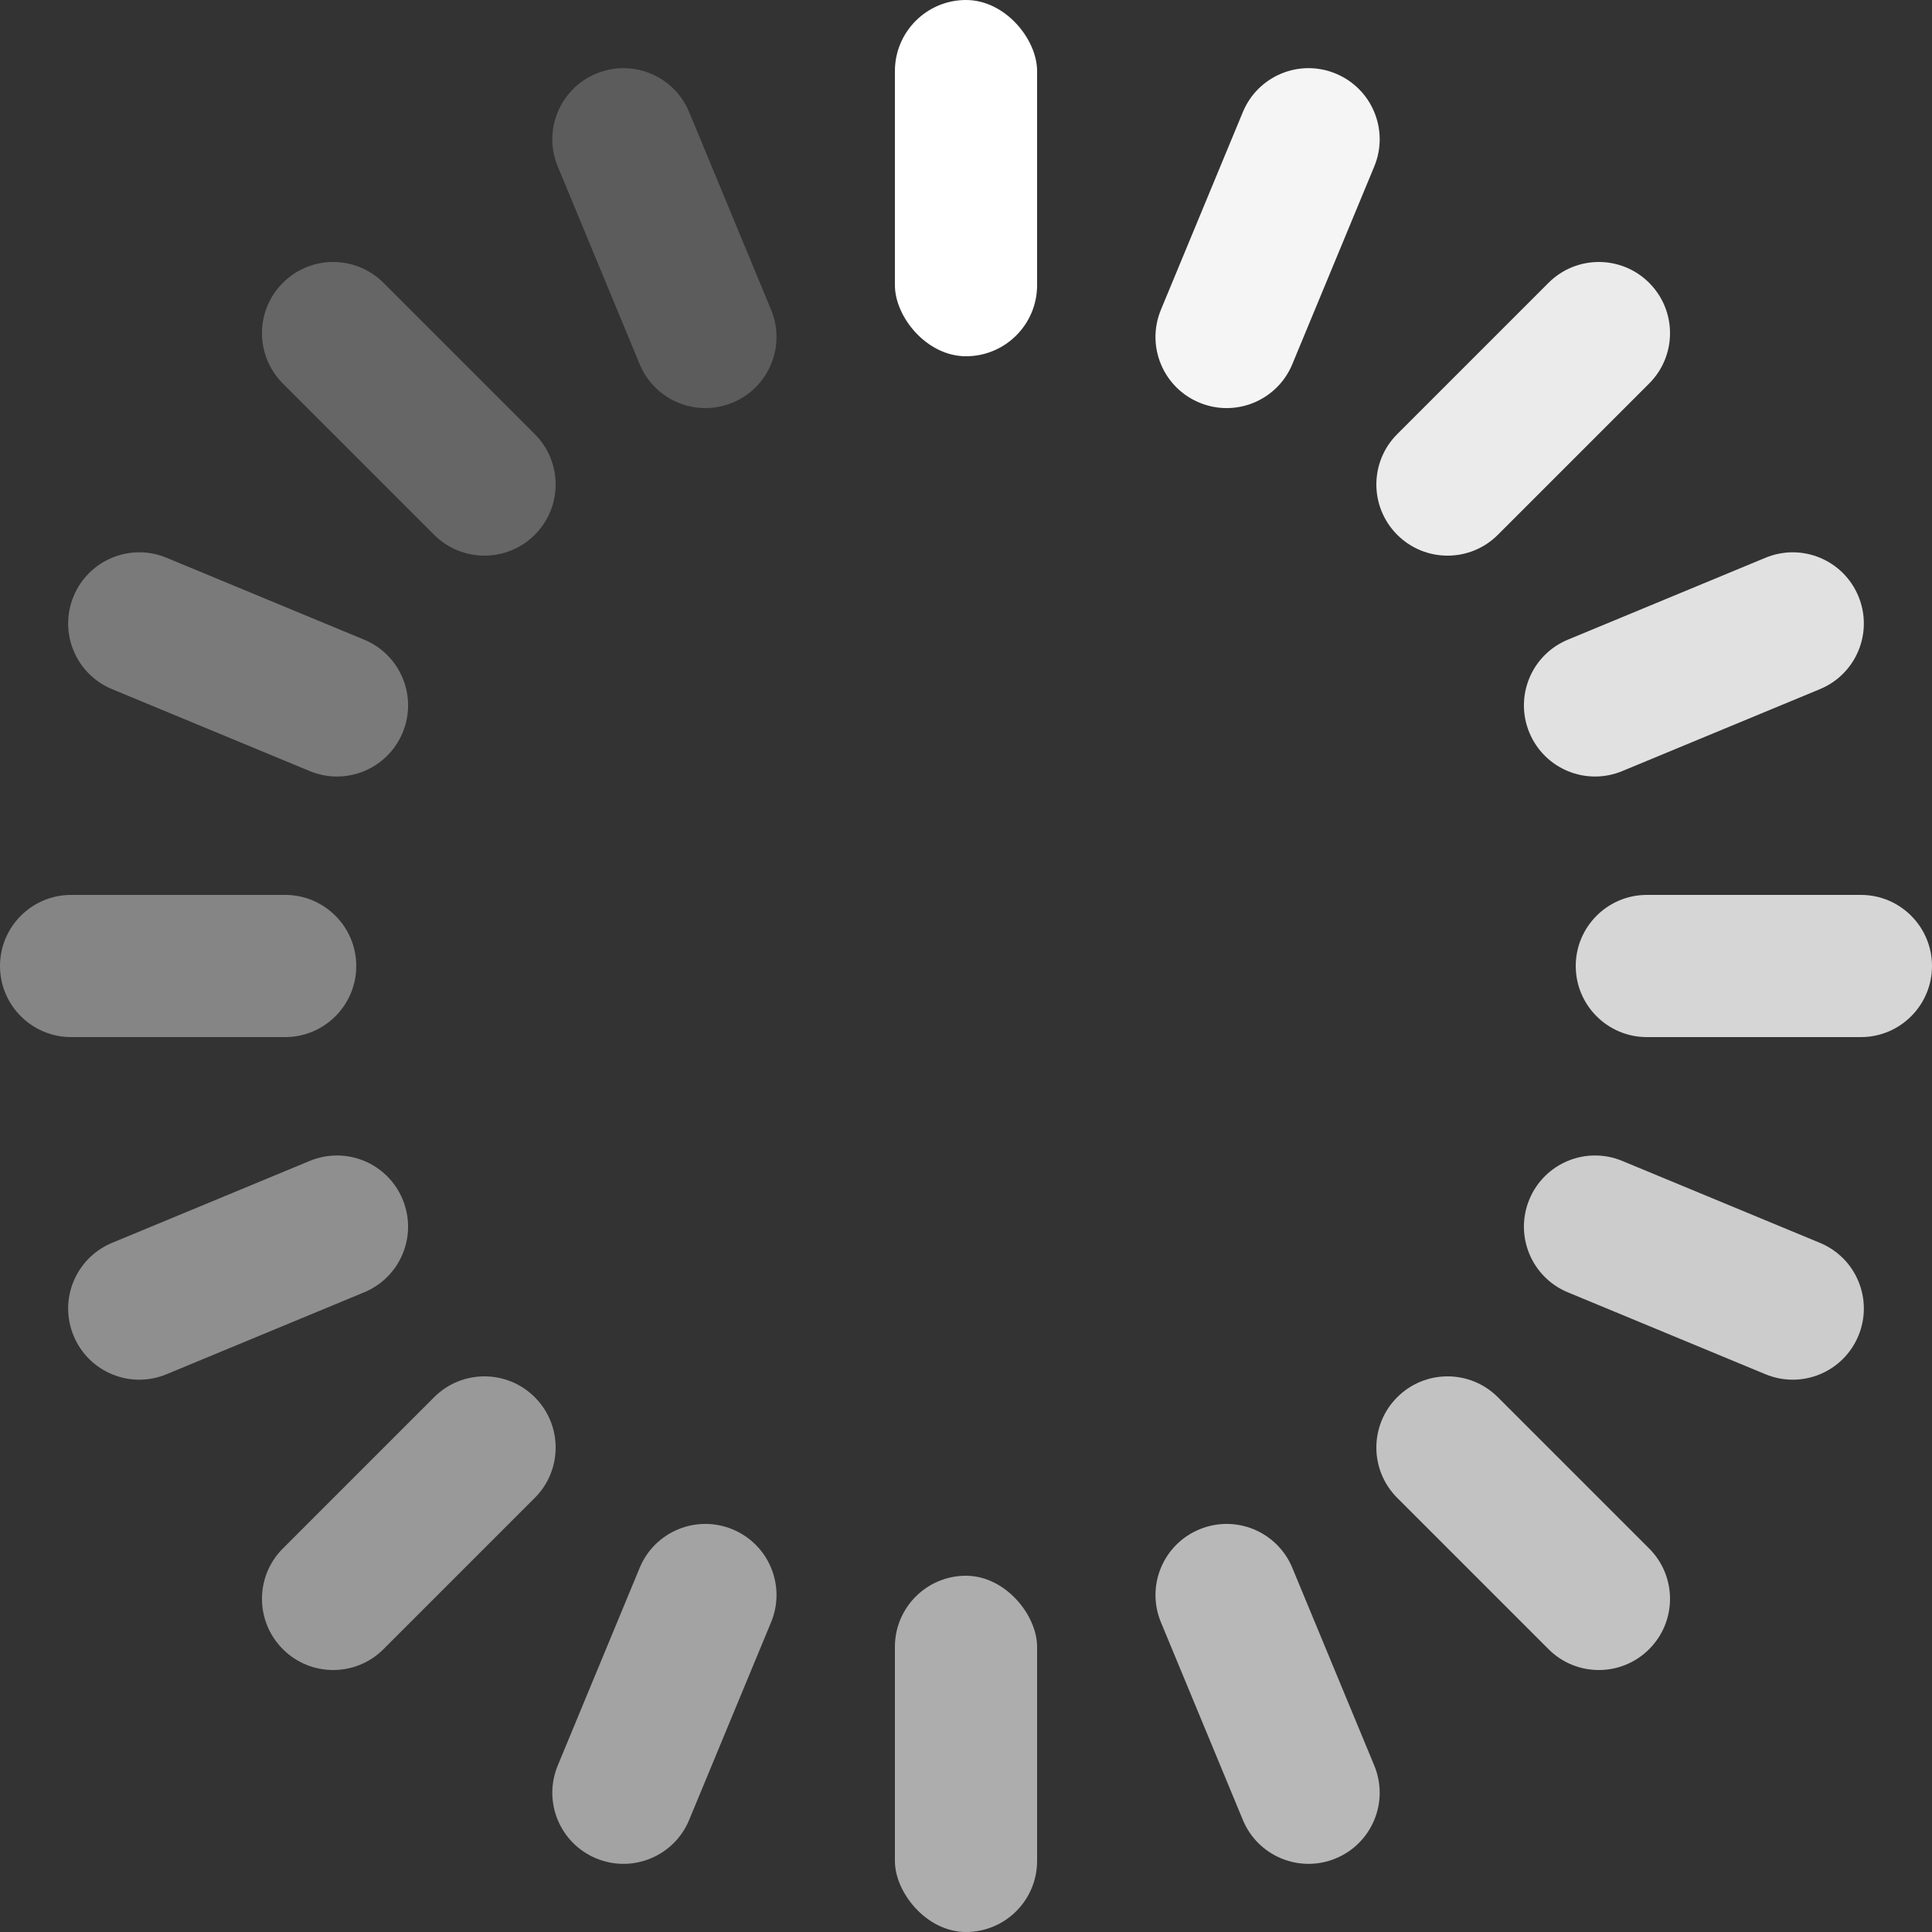
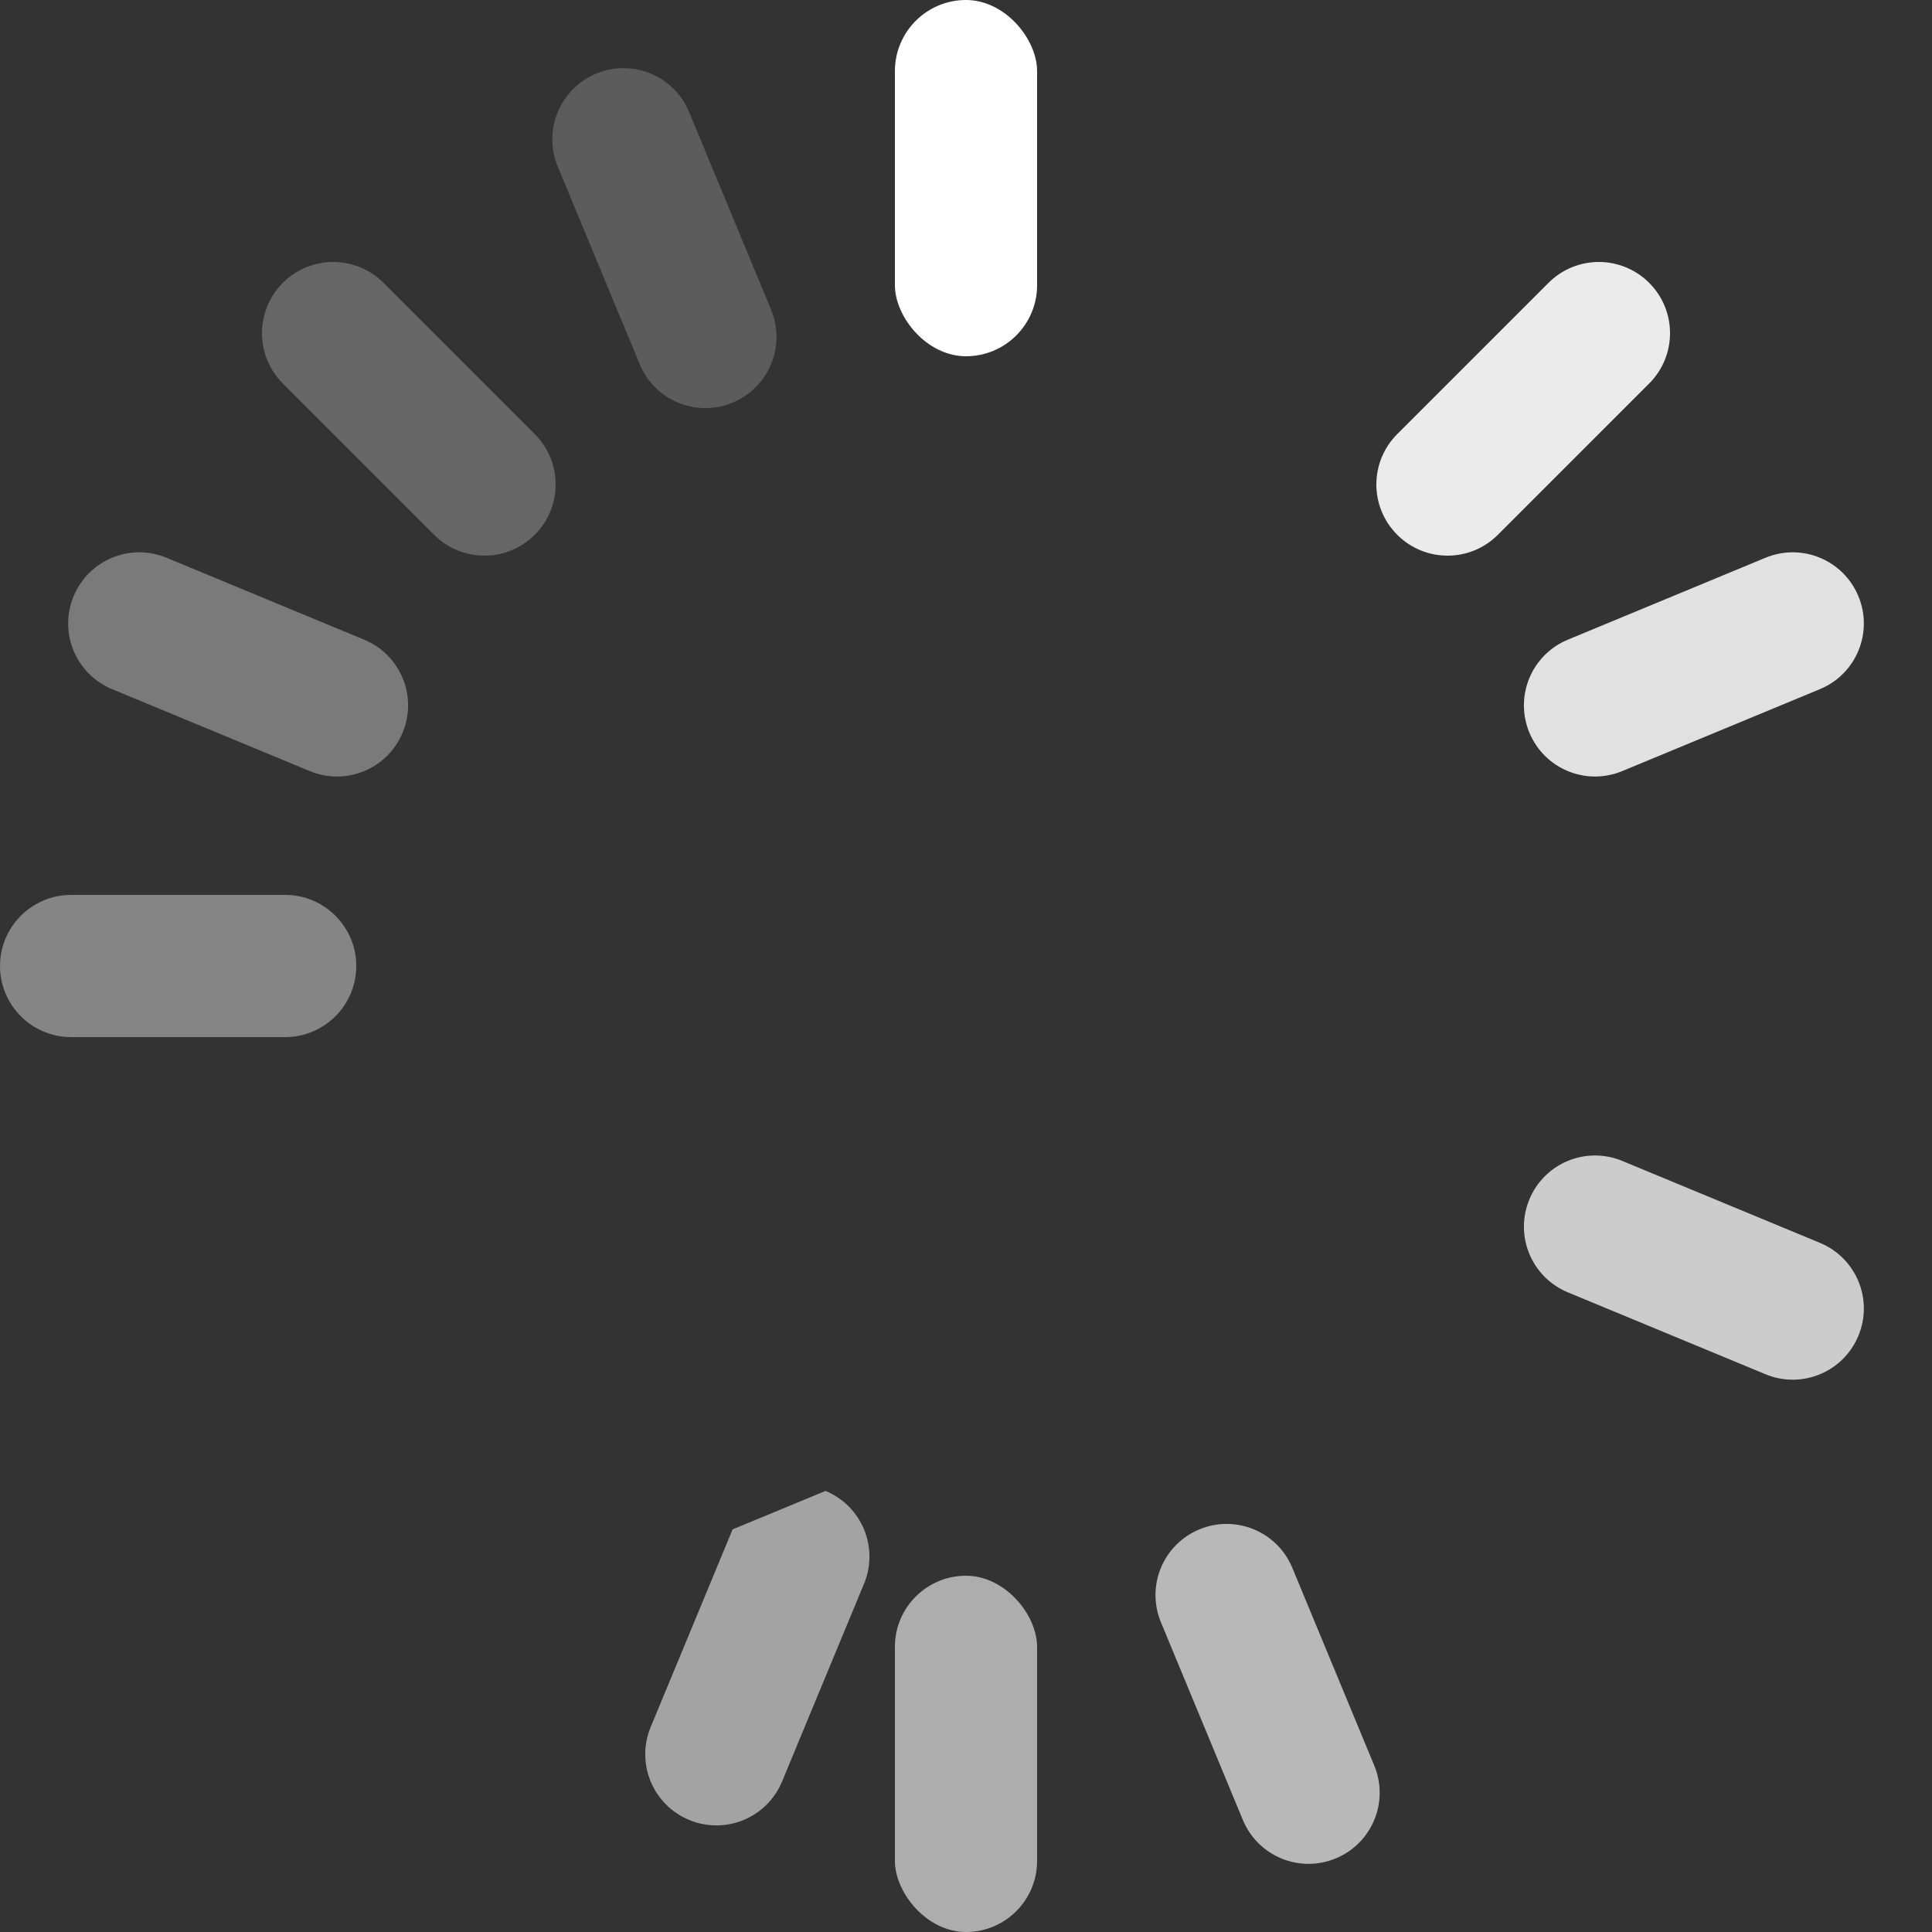
<svg xmlns="http://www.w3.org/2000/svg" id="Warstwa_1" viewBox="0 0 100 100">
  <rect x="0" y="0" width="100" height="100" fill="#333333" stroke="none" />
  <defs>
    <style>.cls-1{opacity:.45;}.cls-1,.cls-2,.cls-3,.cls-4,.cls-5,.cls-6,.cls-7,.cls-8,.cls-9,.cls-10,.cls-11,.cls-12,.cls-13,.cls-14,.cls-15,.cls-16{fill:#fff;}.cls-3{opacity:.9;}.cls-4{opacity:.95;}.cls-5{opacity:.4;}.cls-6{opacity:.5;}.cls-7{opacity:.8;}.cls-8{opacity:.7;}.cls-9{opacity:.55;}.cls-10{opacity:.6;}.cls-11{opacity:.75;}.cls-12{opacity:.25;}.cls-13{opacity:.2;}.cls-14{opacity:.35;}.cls-15{opacity:.85;}.cls-16{opacity:.65;}</style>
  </defs>
  <rect class="cls-2" x="46.32" y="0" width="7.36" height="18.44" rx="3.68" ry="3.68" />
  <path class="cls-13" d="m37.92,20.84h0c1.88-.78,2.77-2.93,1.99-4.81l-4.24-10.23c-.78-1.88-2.93-2.77-4.81-1.99h0c-1.88.78-2.77,2.93-1.99,4.81l4.24,10.23c.78,1.88,2.93,2.77,4.81,1.99Z" />
  <path class="cls-12" d="m27.68,27.68h0c1.44-1.44,1.44-3.77,0-5.21l-7.83-7.83c-1.44-1.44-3.77-1.44-5.21,0h0c-1.44,1.44-1.44,3.77,0,5.21l7.83,7.83c1.44,1.44,3.77,1.44,5.21,0Z" />
  <path class="cls-14" d="m20.84,37.92h0c.78-1.88-.11-4.03-1.99-4.81l-10.23-4.24c-1.88-.78-4.03.11-4.81,1.99h0c-.78,1.88.11,4.03,1.99,4.81l10.23,4.24c1.88.78,4.03-.11,4.81-1.99Z" />
  <path class="cls-5" d="m18.44,50h0c0-2.03-1.65-3.68-3.68-3.68H3.68c-2.03,0-3.68,1.65-3.68,3.68h0c0,2.03,1.65,3.68,3.68,3.68h11.08c2.03,0,3.68-1.65,3.68-3.68Z" />
-   <path class="cls-1" d="m20.84,62.08h0c-.78-1.88-2.93-2.77-4.81-1.99l-10.23,4.24c-1.88.78-2.77,2.93-1.99,4.81h0c.78,1.88,2.93,2.77,4.81,1.99l10.23-4.24c1.88-.78,2.77-2.93,1.99-4.81Z" />
-   <path class="cls-6" d="m27.68,72.32h0c-1.44-1.44-3.77-1.44-5.21,0l-7.83,7.83c-1.44,1.44-1.44,3.77,0,5.21h0c1.44,1.44,3.77,1.44,5.21,0l7.83-7.83c1.44-1.44,1.44-3.77,0-5.21Z" />
-   <path class="cls-9" d="m37.92,79.16h0c-1.88-.78-4.03.11-4.81,1.99l-4.24,10.23c-.78,1.88.11,4.03,1.99,4.81h0c1.88.78,4.03-.11,4.81-1.99l4.24-10.23c.78-1.88-.11-4.03-1.99-4.81Z" />
+   <path class="cls-9" d="m37.92,79.16h0l-4.24,10.23c-.78,1.88.11,4.03,1.99,4.81h0c1.88.78,4.03-.11,4.81-1.99l4.24-10.23c.78-1.88-.11-4.03-1.99-4.81Z" />
  <rect class="cls-10" x="46.32" y="81.56" width="7.36" height="18.44" rx="3.68" ry="3.68" transform="translate(100 181.56) rotate(180)" />
  <path class="cls-16" d="m62.08,79.16h0c-1.88.78-2.77,2.93-1.99,4.81l4.24,10.23c.78,1.88,2.93,2.77,4.81,1.99h0c1.88-.78,2.77-2.93,1.99-4.81l-4.24-10.23c-.78-1.88-2.93-2.77-4.81-1.99Z" />
-   <path class="cls-8" d="m72.32,72.32h0c-1.44,1.44-1.44,3.77,0,5.21l7.83,7.83c1.44,1.44,3.77,1.44,5.21,0h0c1.44-1.44,1.44-3.77,0-5.21l-7.83-7.83c-1.44-1.44-3.77-1.44-5.21,0Z" />
  <path class="cls-11" d="m79.16,62.08h0c-.78,1.88.11,4.03,1.99,4.81l10.23,4.24c1.88.78,4.03-.11,4.81-1.99h0c.78-1.88-.11-4.03-1.99-4.81l-10.23-4.24c-1.88-.78-4.03.11-4.81,1.99Z" />
-   <path class="cls-7" d="m81.56,50h0c0,2.03,1.65,3.68,3.68,3.68h11.08c2.03,0,3.68-1.65,3.68-3.68h0c0-2.03-1.65-3.68-3.68-3.68h-11.08c-2.03,0-3.68,1.65-3.68,3.68Z" />
  <path class="cls-15" d="m79.16,37.92h0c.78,1.88,2.93,2.77,4.81,1.99l10.23-4.24c1.88-.78,2.77-2.93,1.99-4.81h0c-.78-1.88-2.93-2.77-4.81-1.99l-10.23,4.24c-1.88.78-2.77,2.93-1.99,4.81Z" />
  <path class="cls-3" d="m72.32,27.68h0c1.44,1.44,3.77,1.44,5.21,0l7.83-7.83c1.44-1.44,1.44-3.77,0-5.21h0c-1.44-1.44-3.77-1.44-5.21,0l-7.83,7.83c-1.44,1.44-1.44,3.77,0,5.21Z" />
-   <path class="cls-4" d="m62.08,20.84h0c1.88.78,4.03-.11,4.81-1.99l4.24-10.23c.78-1.88-.11-4.03-1.99-4.81h0c-1.88-.78-4.03.11-4.81,1.99l-4.24,10.23c-.78,1.88.11,4.03,1.99,4.81Z" />
</svg>